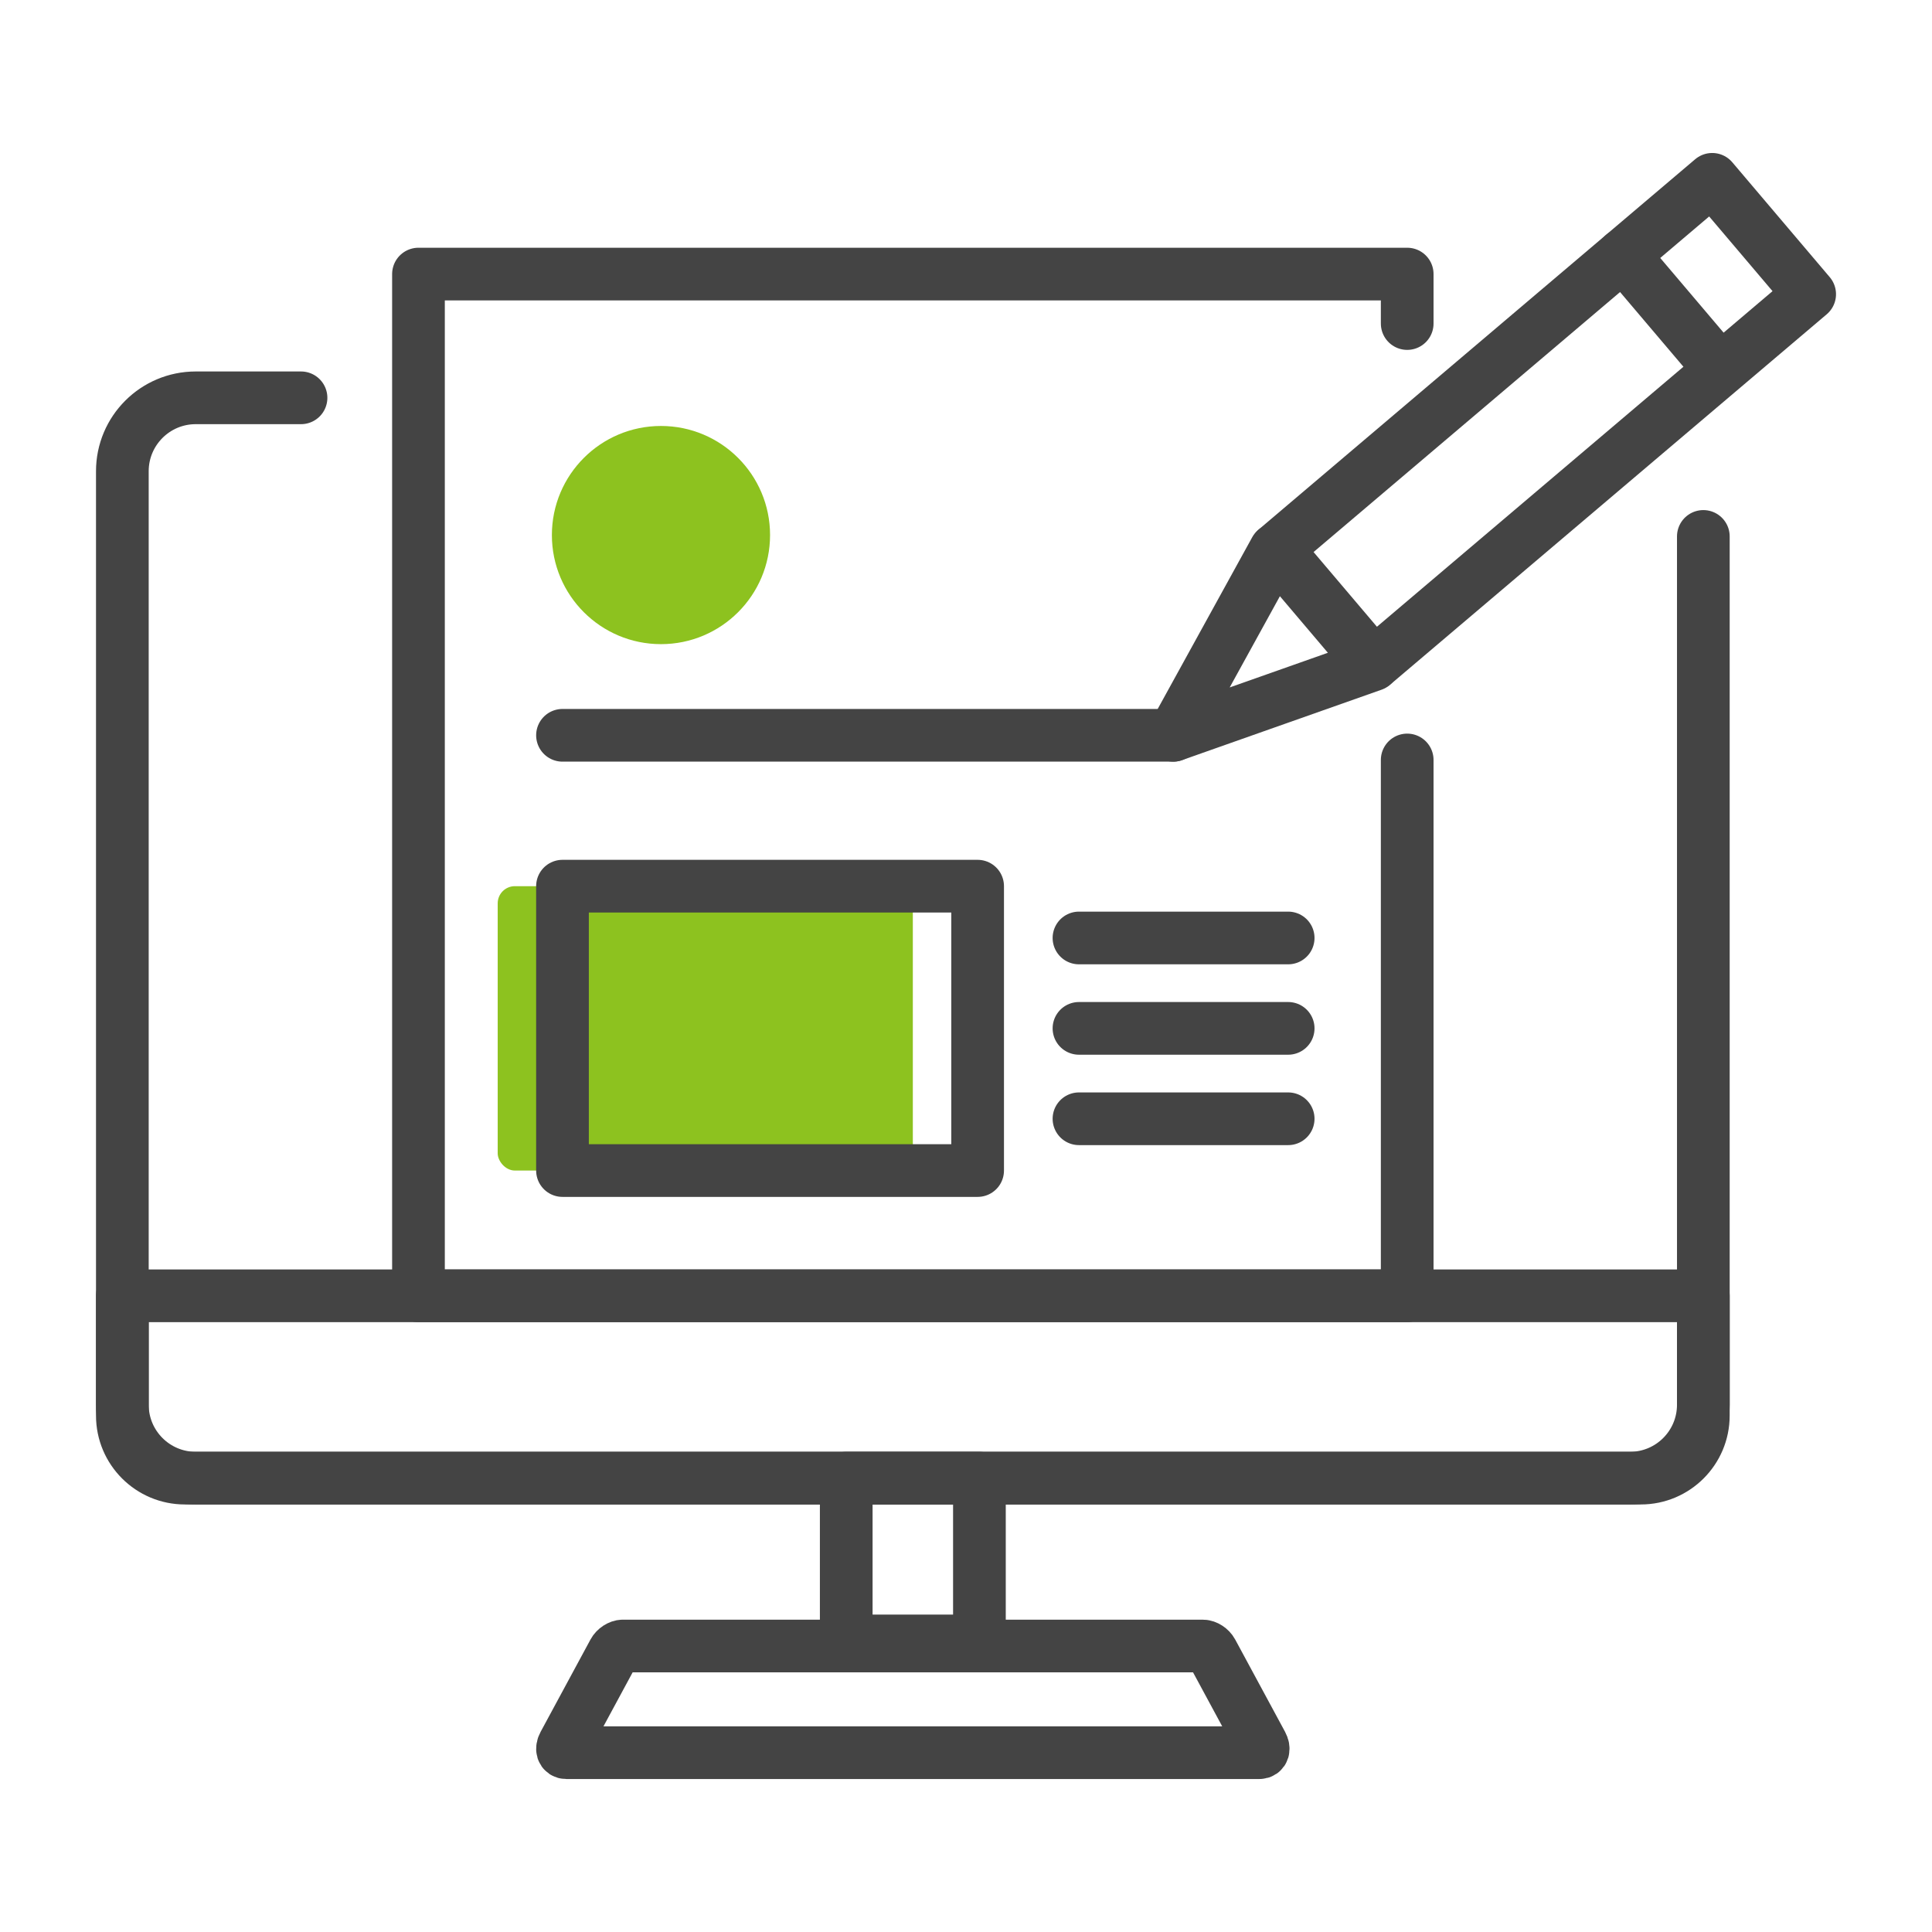
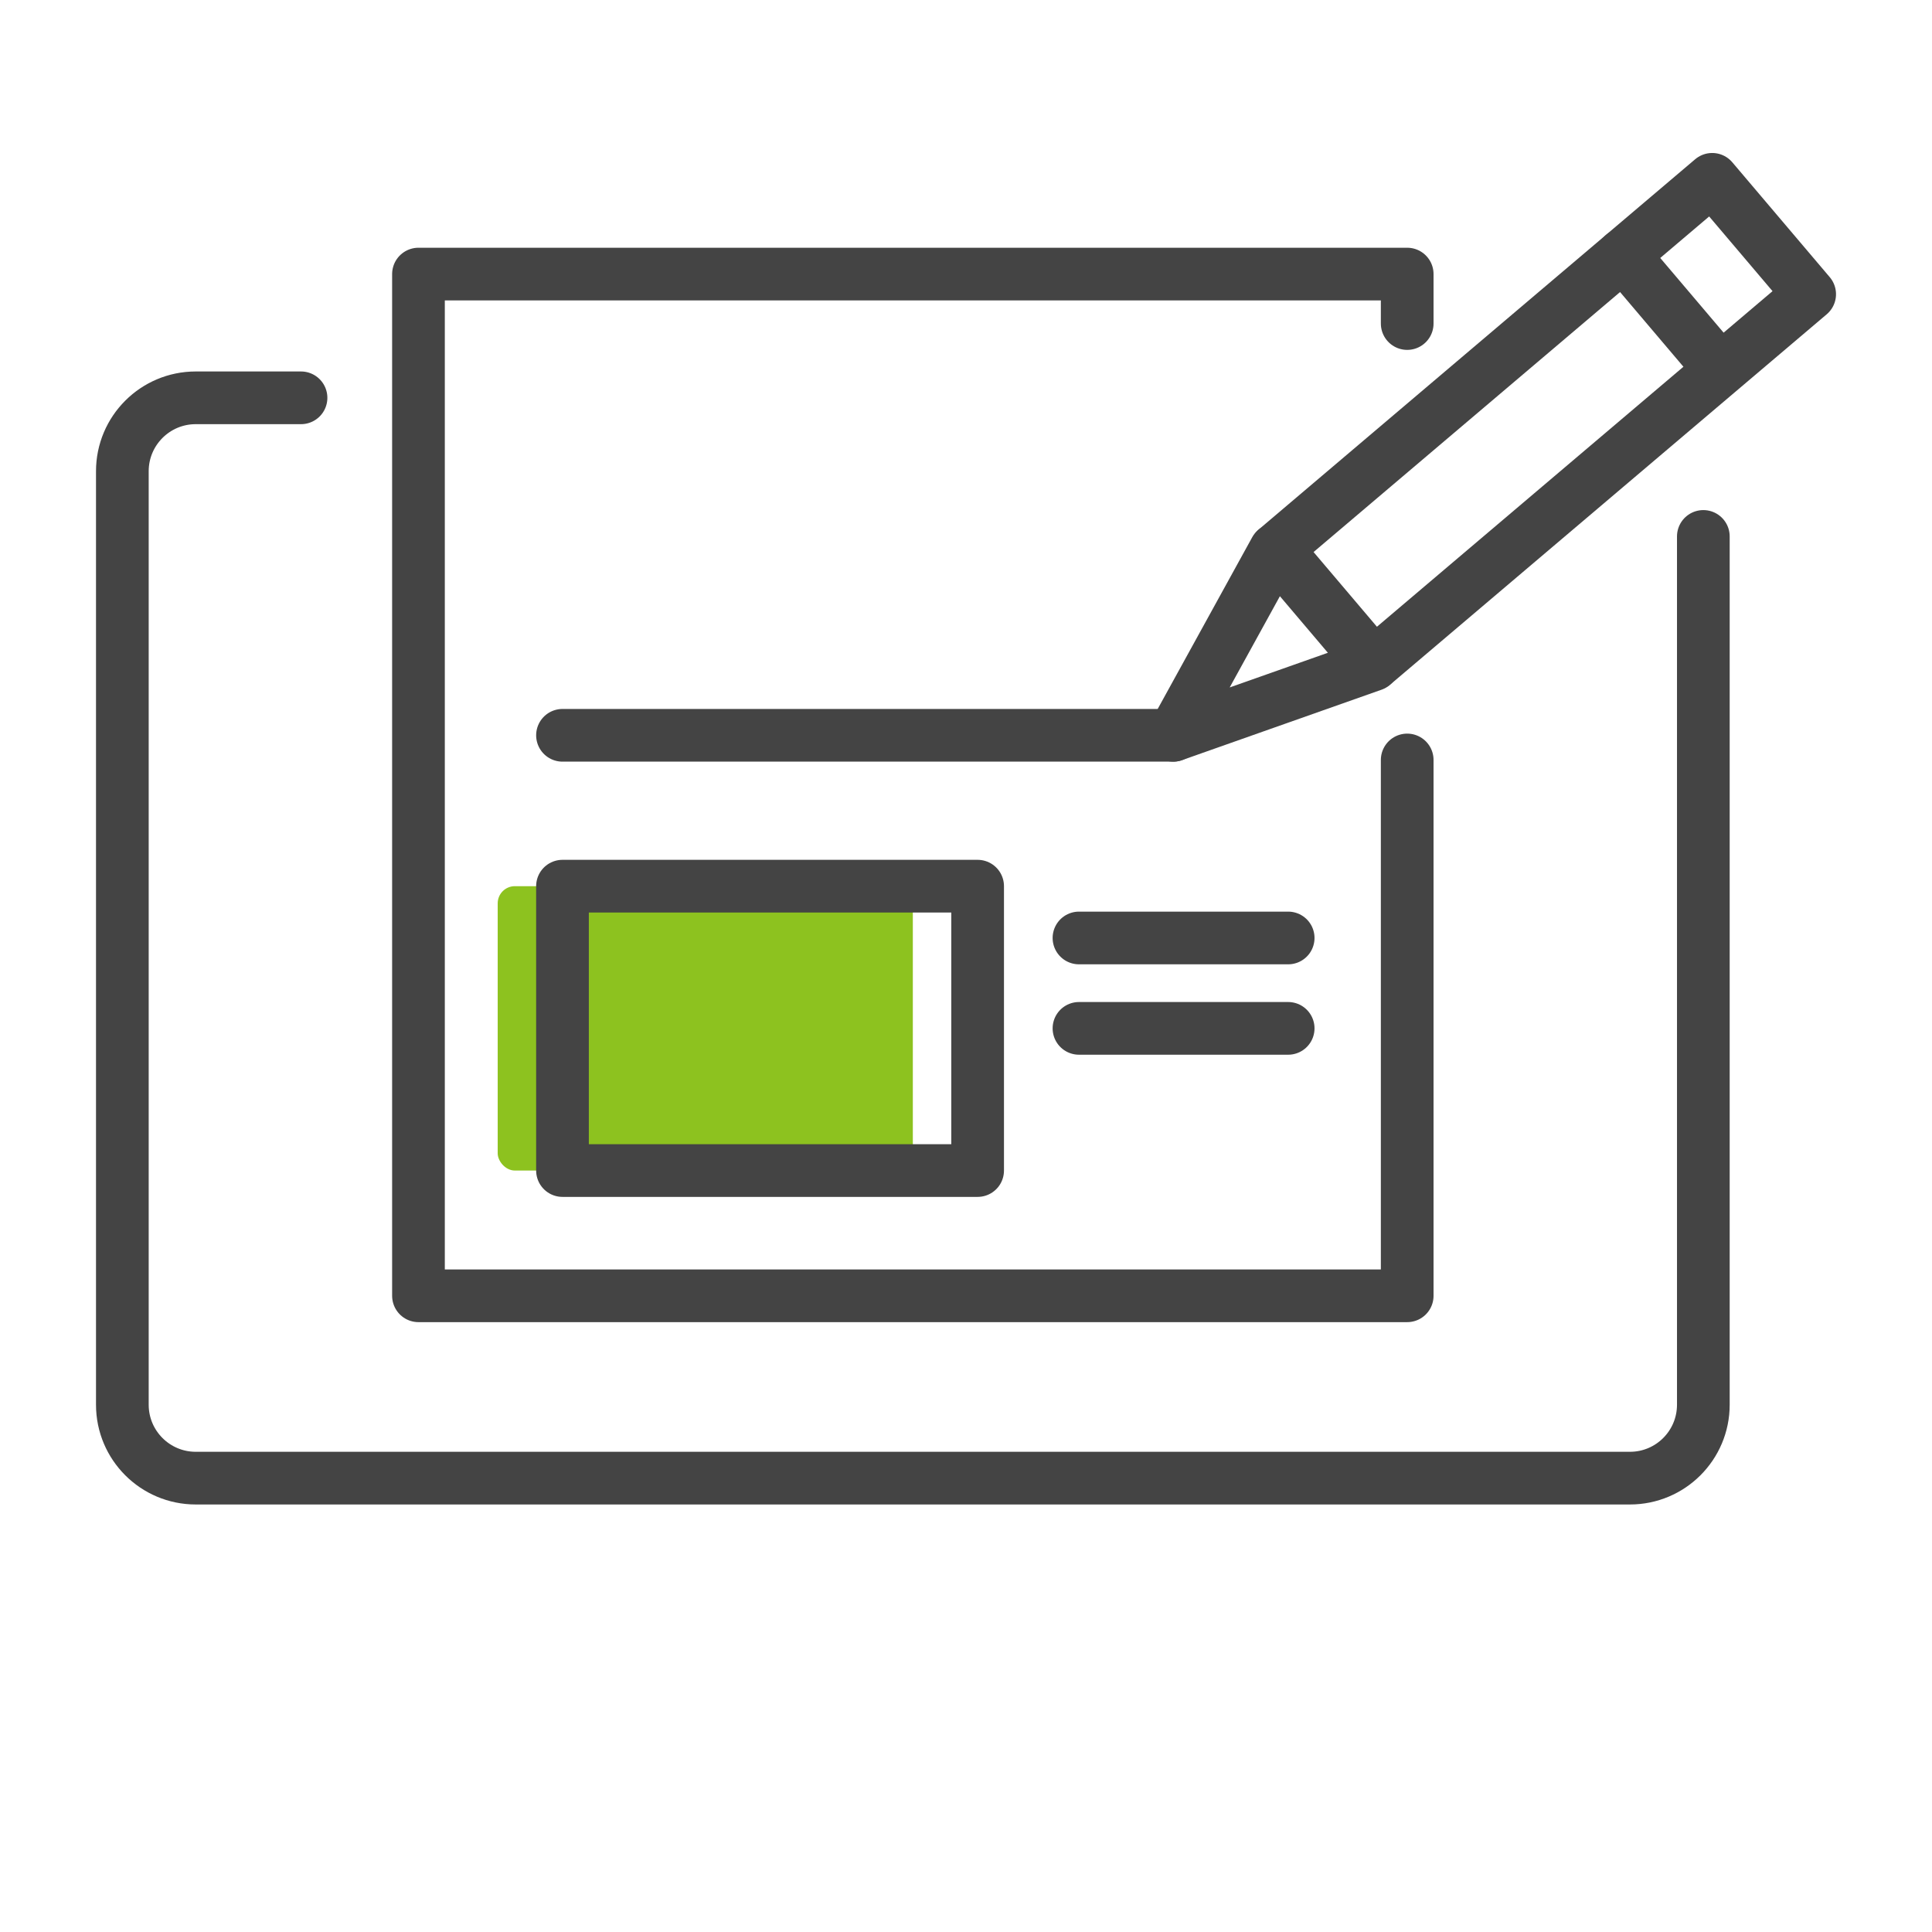
<svg xmlns="http://www.w3.org/2000/svg" id="a" width="110" height="110" viewBox="0 0 110 110">
  <rect x="28.337" y="50.455" width="23.636" height="16.191" rx=".977" ry=".977" fill="#8dc21f" stroke-width="0" />
  <path d="m17.139,22.65h-5.994c-2.308,0-4.179,1.871-4.179,4.179v53.151c0,2.308,1.871,4.179,4.179,4.179h81.657c2.308,0,4.179-1.871,4.179-4.179V30.542" fill="none" stroke="#444" stroke-linecap="round" stroke-linejoin="round" stroke-width="3" />
-   <path d="m6.966,73.777h90.014v6.821c0,1.965-1.595,3.56-3.56,3.56H10.526c-1.965,0-3.56-1.595-3.56-3.56v-6.821h0Z" fill="none" stroke="#444" stroke-linecap="round" stroke-linejoin="round" stroke-width="3" />
  <polyline points="80.12 18.421 80.12 15.605 23.826 15.605 23.826 73.777 80.12 73.777 80.12 43.269" fill="none" stroke="#444" stroke-linecap="round" stroke-linejoin="round" stroke-width="3" />
-   <path d="m68.484,93.717h-33.022c-.186,0-.419.152-.521.341l-2.84,5.257c-.141.261-.076.475.146.475h39.453c.222,0,.287-.214.146-.475l-2.84-5.257c-.102-.189-.335-.341-.521-.341Z" fill="none" stroke="#444" stroke-linecap="round" stroke-linejoin="round" stroke-width="3" />
-   <rect x="48.181" y="84.158" width="7.583" height="9.27" fill="none" stroke="#444" stroke-linecap="round" stroke-linejoin="round" stroke-width="3" />
  <rect x="83.566" y="7.737" width="8.577" height="32.536" transform="translate(126.382 106.529) rotate(-130.308)" fill="none" stroke="#444" stroke-linecap="round" stroke-linejoin="round" stroke-width="3" />
  <line x1="97.222" y1="20.183" x2="92.413" y2="14.514" fill="none" stroke="#444" stroke-linecap="round" stroke-linejoin="round" stroke-width="3" />
  <polygon points="66.801 41.865 78.156 37.856 72.608 31.315 66.801 41.865" fill="none" stroke="#444" stroke-linecap="round" stroke-linejoin="round" stroke-width="3" />
  <rect x="32.026" y="50.455" width="23.636" height="16.191" fill="none" stroke="#444" stroke-linecap="round" stroke-linejoin="round" stroke-width="3" />
  <line x1="66.801" y1="41.865" x2="32.026" y2="41.865" fill="none" stroke="#444" stroke-linecap="round" stroke-linejoin="round" stroke-width="3" />
  <line x1="61.432" y1="53.404" x2="73.343" y2="53.404" fill="none" stroke="#444" stroke-linecap="round" stroke-linejoin="round" stroke-width="3" />
  <line x1="61.432" y1="58.551" x2="73.343" y2="58.551" fill="none" stroke="#444" stroke-linecap="round" stroke-linejoin="round" stroke-width="3" />
-   <line x1="61.432" y1="63.698" x2="73.343" y2="63.698" fill="none" stroke="#444" stroke-linecap="round" stroke-linejoin="round" stroke-width="3" />
-   <circle cx="37.633" cy="30.464" r="6.211" fill="#8dc21f" stroke-width="0" />
</svg>